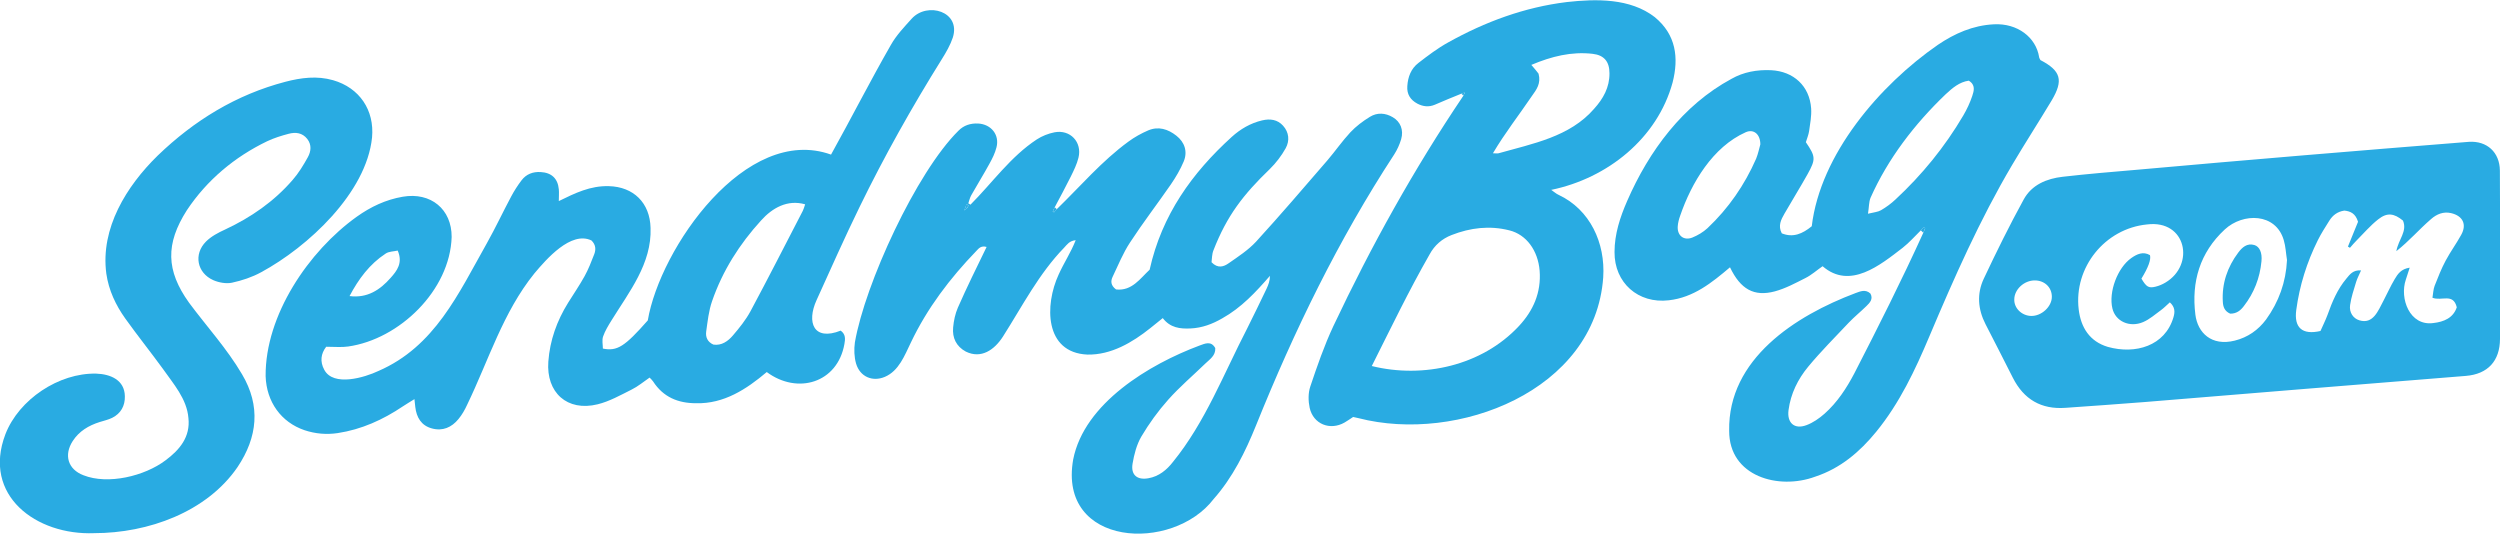
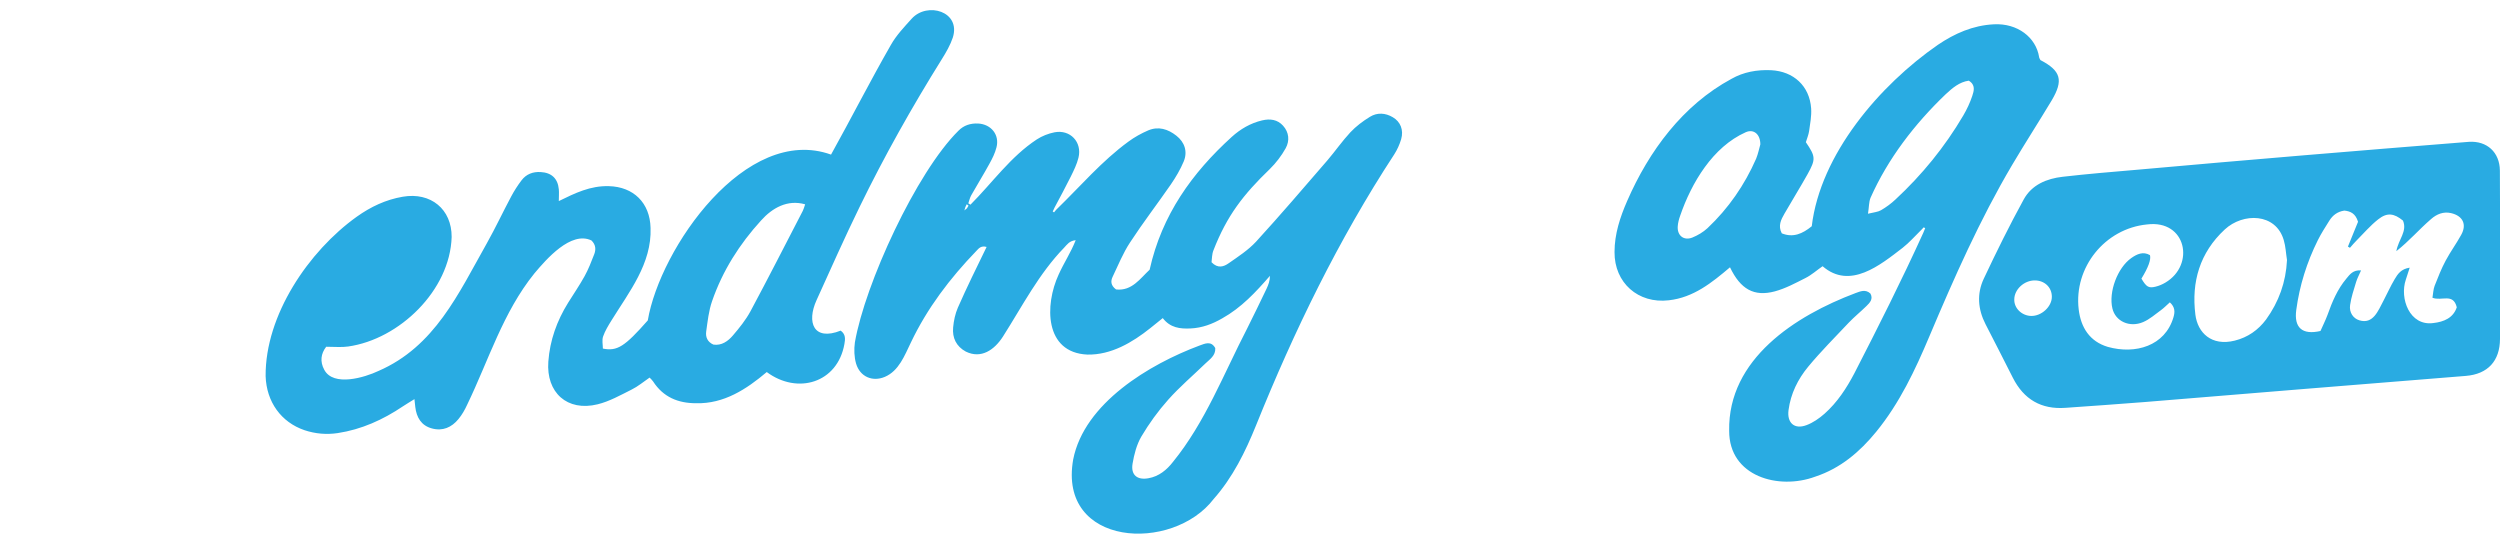
<svg xmlns="http://www.w3.org/2000/svg" id="Layer_1" baseProfile="tiny" version="1.2" viewBox="0 0 2076.3 443.3">
-   <path d="M877.7,173.7c19.6-19,37.3-39.9,59.5-56.1,5-3.7,10.6-6.8,16.4-9.3,8.5-3.6,16.4-1.1,23.4,4.4,6.9,5.4,9.5,13.2,6.1,21.4-2.8,6.7-6.6,13.1-10.7,19.1-11.2,16.2-23.2,31.8-33.9,48.2-5.8,8.8-9.8,18.8-14.4,28.4-1.7,3.5-1.8,7.2,2.8,10.6,13.2,1.5,20.1-9.2,27.9-16.4,10.1-45.5,35.3-80.4,68.2-110.3,7.2-6.5,15.5-11.4,25.2-13.7,6.7-1.6,12.8-.7,17.4,4.4,5,5.5,5.6,12.5,2.2,18.7-3.5,6.3-8.1,12.3-13.2,17.3-22,21.2-35.6,38.7-46.8,67.5-1.3,3.2-1.2,7-1.6,9.9,5.3,5.5,10.2,3.7,14.3.8,7.9-5.5,16.2-10.9,22.7-17.9,20.2-22.1,39.7-44.9,59.3-67.6,6.5-7.6,12.2-15.9,19-23.2,4.7-5,10.4-9.3,16.3-12.9,6-3.7,12.8-3.3,19,.4,6.3,3.7,9.1,10.5,6.9,18.2-1.3,4.4-3.3,8.8-5.8,12.7-46.3,70.8-83.1,146.5-114.7,224.9-8.9,22-19.3,43.2-35.2,61.2-34.3,44.9-129.5,39.8-116.7-32.8,9.2-46.8,63.4-79.1,104.9-94.6,4.5-1.6,9.6-4.2,13.1,2.1.4,6.3-4.6,9.3-8.3,12.9-10.3,10-21.3,19.3-30.8,30-8.4,9.4-15.9,19.8-22.3,30.6-3.9,6.7-6,14.8-7.3,22.6-1.5,9.3,3.9,13.7,13.2,12,8.7-1.5,15.3-7,20.4-13.6,26.7-32.8,42.1-73.1,61.5-110.6,5.5-11,10.9-22.1,16.2-33.2,1.5-3.2,2.8-6.5,2.8-10.7-11.7,13.5-23.8,26.5-39.6,35.3-8.1,4.7-16.8,8-26.4,8.4-8.6.4-16.8-.5-23-8.6-3.7,3-7,5.6-10.3,8.3-14.9,11.9-32.6,22.4-52.3,22-35.8-1.6-35.5-41.3-23.9-66.4,4.6-10.2,10-18,14.2-28.6-5.3.5-7.2,3.7-9.5,6.1-21.1,21.7-34.8,48.6-50.9,73.9-7.1,11.1-18.1,18.8-30.9,12.5-7.9-4.3-11.3-11.4-10.5-20,.5-5.6,1.7-11.3,3.9-16.4,7.5-17.1,15.7-33.6,23.9-50.5-4.7-1.3-6.6,1.3-8.5,3.3-21.9,22.7-40.8,47.5-54.4,76.1-5.2,10.7-9.9,23.5-21.6,28.5-10.4,4.4-20.7-.2-23.9-11-1.6-5.5-1.8-11.9-1-17.6,8.4-48.6,51-141.2,86-175.8,4.4-4.5,10-6.3,16.4-6,10.8.6,17.9,9.4,15.2,19.8-1.2,4.8-3.5,9.4-5.9,13.7-4.8,8.8-10.1,17.3-15,26-1.2,2.1-1.7,4.5-2.5,6.8.6.4,1.2.7,1.8,1.1,18.2-18.2,33.3-39.9,55.1-54.2,4.3-2.8,9.6-4.9,14.7-5.9,13-2.5,23.1,8.1,19.9,21.1-1.3,5.4-3.9,10.6-6.4,15.7-4.3,8.7-8.9,17.1-13.4,25.6-.5,1.1-1.1,2.3-1.6,3.4.4.2.8.4,1.1.7.8-1,1.5-1.9,2.3-2.7h0ZM803,173.1c.5-.8,1-1.5,1.4-2.3l-1.5-1.2c-.4.8-.8,1.5-1.1,2.3-.2.7-.5,1.4-.9,2.9,1.1-1,1.6-1.3,2.1-1.7ZM270.9,288c-4.4,5.7-5.3,12.3-1.6,19.1,7.6,14.3,33.6,6.4,45,1,46.8-20.3,66.4-64.2,90-106,7.2-12.8,13.4-26.1,20.3-39,2.5-4.7,5.4-9.2,8.6-13.4,3.9-5.1,9.4-7.2,15.9-6.8,9,.5,14.2,5.4,15,14.3.3,2.9,0,5.8,0,9.8,13.7-6.7,26.1-12.8,41.5-12.4,20.6.5,34.2,13.9,34.7,34.7,1.1,29.6-17.8,53.1-32.5,76.9-2.6,4.2-5.3,8.6-6.9,13.2-1.1,3.1-.2,6.8-.2,10.1,11.9,2.4,18.2-1.7,37.3-23.4,10.1-59.8,81.5-163.1,152.2-137.7,16.8-30.2,32.5-61.1,49.7-91.1,4.5-8,11.1-14.9,17.3-21.8,13-14.3,41.1-5.9,34.1,15.8-2.1,6.2-5.5,12.1-9,17.7-24.9,39.9-47.9,80.8-68.5,123.1-12.4,25.4-23.9,51.3-35.6,77.1-8.5,18.6-2.5,34.3,20,25.4,4.3,3.1,3.8,7.1,3.1,11.1-5.7,32.3-38.9,42.3-64.5,23.3-16.9,14.3-35.6,26.5-58.7,25.9-15,0-27.3-5.1-35.7-18.1-.7-1.1-1.7-1.9-2.9-3.2-5.1,3.5-9.7,7.4-15,10-9.2,4.6-18.4,9.8-28.2,12.2-25.2,6.2-42.8-9.7-40.9-35.5,1.3-17.7,7.1-33.8,16.4-48.8,4.6-7.4,9.5-14.5,13.7-22.1,3.2-5.8,5.6-12,8-18.2,1.5-3.9,1.4-7.9-2.3-11.5-17-8.1-37.5,15.6-47.4,27.4-26.1,32.3-38,72.2-55.8,109-1.9,4.2-4.3,8.4-7.2,11.9-5.7,7-13.2,10.3-22.2,7.8-8.8-2.4-12.7-9.2-13.7-17.8-.2-1.6-.3-3.2-.7-6.5-3.8,2.4-6.8,4.1-9.6,6-16.5,11.1-34.3,19.2-54.1,22.2-9.4,1.4-18.6.6-27.6-2.4-19.4-6.6-31.6-23.5-32.3-44.9-.4-50.5,35.6-103.7,75.7-132.4,11.5-8.2,24.1-14.2,38.2-16.6,23.3-4,40.7,10.4,40.6,33.4-1.3,44.3-43.4,85-86,91-5.4.8-11.1.2-18.2.2h0ZM668.7,169.7c-14.7-4.2-27.3,3-36.6,13.4-17.9,19.6-32,41.8-40.7,67-2.8,8-3.7,16.8-4.9,25.3-.6,4.5,1,8.6,6,10.8,6.8,1,12.1-2.8,16.2-7.6,5.4-6.3,10.7-12.9,14.6-20.1,14.8-27.6,29-55.5,43.4-83.3.7-1.3,1.1-2.9,2-5.5h0ZM290.3,245.9c14.8,1.9,25.4-5.2,34.1-15.1,5.2-5.8,10.4-12.4,5.9-22.7-3.5.8-7.4.7-10,2.5-13.3,8.7-22.5,21.1-30,35.3ZM1595.3,191.3c-5,4.9-9.6,10.2-15.1,14.5-18.7,14.4-43.8,35-66.5,15.3-4.9,3.4-9.2,7.3-14.2,9.8-8.3,4.2-16.6,8.7-25.5,11.1-17.3,4.6-28.5-1.8-37.2-20-15.1,12.8-30.3,25.1-50.8,27.4-25.4,3-45.3-14.5-45.1-40.1,0-14.9,4.6-28.9,10.5-42.4,18.1-41.5,46.2-79.6,86.6-101.4,10-5.7,21.2-7.7,32.8-7.2,18.8.9,32.1,13.1,33.4,31.8.4,6.2-.8,12.5-1.7,18.8-.5,3.2-1.8,6.3-2.7,9.2,8.1,11.9,8.4,14,1.4,26.6-6.2,11.1-12.9,21.8-19.2,32.8-2.8,4.9-5.5,10-2.2,16.3,9.4,3.8,17.2.4,24.9-5.9,7.1-59.8,56.5-117.3,104.8-150.7,13.9-9.4,29-16.1,46.3-17,19.8-1.1,35.1,10.9,37.7,27.1,0,.9.8,1.8,1.1,2.6,17.1,8.9,19.3,16.8,9.3,33.6-10.8,18-22.2,35.6-32.9,53.7-26.8,45.4-48.1,93.6-68.6,142.1-11.8,28-24.7,55.4-44.1,79.2-13.7,16.8-29.8,30.5-50.8,37.4-30.2,11.2-71.5,0-71.4-38.1-1.1-59.7,55.1-95.6,105-114.4,3.9-1.4,8.2-3.4,12.3.4,2.5,4.5-.4,7.6-3.3,10.4-4.8,4.7-10,8.9-14.6,13.7-11.4,12.1-23.2,23.9-33.8,36.7-8.5,10.3-14.5,22.3-16.3,36-1.4,10.6,4.9,16.3,14.9,12.5,5.4-2,10.6-5.6,15-9.5,10.6-9.4,18.3-21.2,24.8-33.6,19.8-38.5,39.3-77.2,57.2-116.6.5-1.3,1-2.6,1.6-3.9-.4-.2-.8-.4-1.2-.7-.8.8-1.6,1.7-2.4,2.5h0ZM1551.4,177.5c4.9-1.2,8.2-1.4,10.8-2.9,4.3-2.5,8.4-5.5,12-8.9,22.1-20.5,41-43.7,56.3-69.7,3-5.1,5.6-10.6,7.5-16.3,1.4-4.2,2.9-9.2-2.9-12.7-7.8,1.1-13.6,6.1-19.2,11.3-25.7,24.6-47.9,53.4-62.4,86-1.4,3.5-1.2,7.6-2.1,13.2h0ZM1462,119.9c0-8.4-5.5-13-12.1-10.1-27.4,12.2-45.1,42-54.5,69.4-1,2.8-1.8,5.8-2,8.7-.6,7.7,5,12.2,12.1,9.4,4.5-1.8,9-4.5,12.6-7.8,17.4-16.4,30.8-35.8,40.4-57.7,1.7-4.2,2.6-8.8,3.5-11.9h0ZM2076.3,212.6c0,23,.1,46,0,68.9-.1,18.3-10.1,29.2-28.4,30.7-88.9,7.2-177.9,14.3-266.7,21.7-21.9,1.8-43.8,3.2-65.7,4.8-20.2,1.5-34.7-7-43.8-25-7.5-14.9-15.1-29.7-22.7-44.5-6.3-12.3-7.3-25.2-1.5-37.6,10.5-22.3,21.4-44.4,33.2-65.9,6.7-12.3,19.2-17.4,32.5-18.9,20.8-2.4,41.7-4.1,62.6-5.9,91.6-8.2,183-15.8,274.6-23.1,15.1-1,25.6,8.7,25.8,23.8.2,23.7.1,47.4.1,71h0ZM2020.2,247.3c.6-3.6.7-7,1.8-9.9,2.8-7.1,5.6-14.3,9.2-21,3.9-7.3,8.9-14.1,12.9-21.4,4.8-8.7,1.3-15.7-8.4-18-6.5-1.5-12,.9-16.6,4.9-10.3,8.9-18,18.1-28.9,26.7,1.8-9.9,9.3-16.5,5.5-25.4-7.4-6.1-13.2-6.9-20.6-1-6.5,5.1-11.9,11.5-17.8,17.4-2,2-3.8,4.1-5.6,6.2-.6-.3-1.1-.7-1.7-1,2.9-7.2,5.8-14.3,8.4-20.6-2.1-7-6.4-8.8-11.4-9.3-5.8.9-9.6,3.9-12.4,8.3-3.4,5.4-6.8,10.7-9.6,16.3-9.1,18.3-15.2,37.7-17.9,57.9-2,14.7,4.9,21,20.1,17.5,1.7-4,4.1-8.6,5.9-13.5,3.8-10.7,8.2-21.2,15.6-30,2.8-3.4,5.6-7.4,12.2-6.8-1.6,3.7-3.2,6.6-4.1,9.6-1.9,6.3-4.1,12.7-5,19.2-.9,6.2,2.7,11.1,7.6,12.6,11.6,3.6,15.7-8,20.2-16.4,3.1-5.9,5.8-12,9.2-17.7,2.5-4.2,5.2-8.5,12.5-9.6-1.3,4-2.3,6.9-3.2,9.9-5.4,15.7,3.2,38.8,22.8,36.1,8.9-1,16.6-4.3,19.5-13.1-3-12.1-12.5-4.9-20.2-7.9h0ZM1778.5,231.4c4.1,6.9,6,8.1,11.7,6.7,2.9-.7,5.7-1.9,8.2-3.4,24.9-14.7,17.4-52.4-15.2-48.3-35,3.4-61,35.7-56.8,70.6,1.8,15,9.1,26.6,24.2,31.1,22.8,6.4,47.5-.7,54.5-24.6,1.3-4.4,1.4-8.4-3-12.4-2.6,2.3-4.8,4.6-7.4,6.5-4.8,3.5-9.4,7.6-14.8,9.9-11.3,4.8-23-.7-25.5-11.3-3.3-13.7,4.2-33.8,15.7-41.9,4.7-3.3,9.8-5.7,15.5-2.4q1.5,5.5-7.1,19.5h0ZM1899.4,216c-.9-5.6-1.1-11.3-2.7-16.6-6.6-22.6-33.8-22.9-49-8.8-20.7,19.2-27.8,43.5-24.4,70.7,1.9,15.1,13.4,26.4,32.7,21.6,10.8-2.7,19.4-8.7,26-17.5,10.6-14.7,16.5-31,17.4-49.4h0ZM1686.9,262.4c8.6.2,17.2-7.7,17.2-15.9s-6.4-13.6-14.1-13.6c-8.9-.1-17.1,7.5-17.1,15.8-.2,7.3,6.2,13.5,14,13.7Z" fill="#29abe2" />
-   <path d="M1213.7,77.8c-7.4,3-14.8,6-22.1,9.2-5,2.1-9.8,1.5-14.4-.9-5.8-3.1-8.9-7.8-8.4-14.6.5-7.7,3.1-14.5,9.2-19.2,7.9-6.1,15.9-12.2,24.6-17,30.8-17.2,63.5-29.3,98.7-33.6,24.3-2.7,52.6-3.3,73,12.5,17.7,14.6,20.1,33.7,14.8,54.4-12.7,46.3-53.9,79.4-100.8,89.1,2.7,1.8,4.2,3.3,6.1,4.1,26.1,12.2,39,39.9,37.1,68.6-6.7,94.3-121.3,138-203.2,116.9-1.3-.3-2.6-.6-4.5-1-2.2,1.4-4.6,3.2-7.1,4.6-12,6.9-26,1.4-29-12.2-1.2-5.6-1.3-12.3.5-17.6,5.7-17,11.6-34.1,19.2-50.3,31.3-66.3,66.9-130.4,107.9-191.2.3-.7.7-1.3,1.4-2.8-1.6.4-2.3.7-3,1h0ZM1139.3,304c42.9,10.6,91.5-.4,122-33,12.1-12.9,18.8-28,17.4-46.2-1.4-16.8-11-30-25.2-33.5-16.3-4.1-32.3-2.2-47.9,3.9-8,3.1-14.2,8.5-18.3,16.1-17.5,30.6-31.6,60.1-48,92.7h0ZM1277.8,61.2c2.2,8.2-1.8,13.3-5.5,18.5-10.9,16.1-22.4,30.7-32.4,47.6,2.3,0,3.6.3,4.7,0,28.2-8,59.1-13.6,79.3-36.9,7.6-8.4,12.9-17.8,12.8-29.5,0-9.7-4.4-15.1-14-16.2-17.6-2-34.1,2.1-50.9,9.2,2.5,2.8,4.3,5.1,6,7.3h0ZM78.2,442.8c-48.1,1.9-93.1-31.3-73.7-82.2,11.2-28.9,44.4-51,75.4-50.3,11.9.4,23.6,5.3,23.8,18.8.2,7.9-3.3,14.3-10.5,17.9-3.2,1.6-6.9,2.4-10.4,3.5-9.2,2.9-17.1,7.6-22.4,15.8-7.5,11.6-4,23.5,8.9,28.4,20.4,8.1,50.9.7,68.2-12.4,11.7-8.7,20.7-19.4,19-35.1-1.3-16-12.5-28.4-21.3-41-10.2-14-21-27.5-31.1-41.6-8-11.2-13.8-23.5-15.8-37.4-5-37.7,16.8-72.7,42.7-98,30.3-29.2,65.2-50.6,106.1-61.3,13-3.4,26.2-5.1,39.5-1.3,22,6.3,34.5,24.9,32.4,47.6-4.7,46-53.3,90.9-92.1,111.9-7.5,4.1-15.9,6.9-24.3,8.7-4.8,1-10.8-.1-15.4-2.1-13.6-6-16.6-21.6-6.1-32.1,4.3-4.3,10.2-7.4,15.9-10,21.4-10,40.5-23.2,56-41.1,5-5.7,9-12.3,12.7-19,2.6-4.7,3.3-10.2-.5-15.1-4.1-5.2-9.7-5.8-15.4-4.3-6.1,1.6-12.2,3.5-17.9,6.2-27,13-50,32.2-66.7,57.3-17.8,27.9-17.4,50,1.8,76.8,14.7,19.8,31.4,38,44,59.4,15.7,26.4,12.9,52.3-3.7,77.1-25.6,37.4-74.3,54.9-119.1,54.9h0ZM877.7,173.7c-.7.8-1.5,1.7-2.2,2.5-.4-.2-.8-.4-1.1-.7.5-1.1,1.1-2.3,1.6-3.4.5.6,1.1,1.1,1.7,1.6h0ZM801.7,171.9c.4-.8.8-1.5,1.1-2.3l1.5,1.2c-.5.8-1,1.5-1.4,2.3-.3-.4-.7-.8-1.2-1.2h0Z" fill="#29abe2" />
-   <path d="M803,173.1c-.5.4-.9.7-2.1,1.7.5-1.4.7-2.2.9-2.9l1.2,1.2h0ZM1595.3,191.3c.8-.9,1.6-1.7,2.4-2.6.4.2.8.4,1.2.7-.5,1.3-1,2.6-1.6,3.9-.7-.6-1.3-1.3-2-2h0ZM1213.7,77.8c.7-.3,1.4-.5,3-1.2-.8,1.5-1.1,2.1-1.4,2.8-.5-.6-1.1-1.1-1.6-1.6ZM1852.2,260.5c-4.7-2.1-5.9-5.7-6.1-9.9-.9-15.2,3.8-28.8,12.8-40.8,3.2-4.3,7.3-8.1,13.4-6.3,4.3,1.3,6.6,6.3,5.9,13.5-1.3,13.8-6.2,26.4-14.7,37.3-2.6,3.4-5.9,6.3-11.3,6.2h0Z" fill="#29abe2" />
+   <path d="M877.7,173.7c19.6-19,37.3-39.9,59.5-56.1,5-3.7,10.6-6.8,16.4-9.3,8.5-3.6,16.4-1.1,23.4,4.4,6.9,5.4,9.5,13.2,6.1,21.4-2.8,6.7-6.6,13.1-10.7,19.1-11.2,16.2-23.2,31.8-33.9,48.2-5.8,8.8-9.8,18.8-14.4,28.4-1.7,3.5-1.8,7.2,2.8,10.6,13.2,1.5,20.1-9.2,27.9-16.4,10.1-45.5,35.3-80.4,68.2-110.3,7.2-6.5,15.5-11.4,25.2-13.7,6.7-1.6,12.8-.7,17.4,4.4,5,5.5,5.6,12.5,2.2,18.7-3.5,6.3-8.1,12.3-13.2,17.3-22,21.2-35.6,38.7-46.8,67.5-1.3,3.2-1.2,7-1.6,9.9,5.3,5.5,10.2,3.7,14.3.8,7.9-5.5,16.2-10.9,22.7-17.9,20.2-22.1,39.7-44.9,59.3-67.6,6.5-7.6,12.2-15.9,19-23.2,4.7-5,10.4-9.3,16.3-12.9,6-3.7,12.8-3.3,19,.4,6.3,3.7,9.1,10.5,6.9,18.2-1.3,4.4-3.3,8.8-5.8,12.7-46.3,70.8-83.1,146.5-114.7,224.9-8.9,22-19.3,43.2-35.2,61.2-34.3,44.9-129.5,39.8-116.7-32.8,9.2-46.8,63.4-79.1,104.9-94.6,4.5-1.6,9.6-4.2,13.1,2.1.4,6.3-4.6,9.3-8.3,12.9-10.3,10-21.3,19.3-30.8,30-8.4,9.4-15.9,19.8-22.3,30.6-3.9,6.7-6,14.8-7.3,22.6-1.5,9.3,3.9,13.7,13.2,12,8.7-1.5,15.3-7,20.4-13.6,26.7-32.8,42.1-73.1,61.5-110.6,5.5-11,10.9-22.1,16.2-33.2,1.5-3.2,2.8-6.5,2.8-10.7-11.7,13.5-23.8,26.5-39.6,35.3-8.1,4.7-16.8,8-26.4,8.4-8.6.4-16.8-.5-23-8.6-3.7,3-7,5.6-10.3,8.3-14.9,11.9-32.6,22.4-52.3,22-35.8-1.6-35.5-41.3-23.9-66.4,4.6-10.2,10-18,14.2-28.6-5.3.5-7.2,3.7-9.5,6.1-21.1,21.7-34.8,48.6-50.9,73.9-7.1,11.1-18.1,18.8-30.9,12.5-7.9-4.3-11.3-11.4-10.5-20,.5-5.6,1.7-11.3,3.9-16.4,7.5-17.1,15.7-33.6,23.9-50.5-4.7-1.3-6.6,1.3-8.5,3.3-21.9,22.7-40.8,47.5-54.4,76.1-5.2,10.7-9.9,23.5-21.6,28.5-10.4,4.4-20.7-.2-23.9-11-1.6-5.5-1.8-11.9-1-17.6,8.4-48.6,51-141.2,86-175.8,4.4-4.5,10-6.3,16.4-6,10.8.6,17.9,9.4,15.2,19.8-1.2,4.8-3.5,9.4-5.9,13.7-4.8,8.8-10.1,17.3-15,26-1.2,2.1-1.7,4.5-2.5,6.8.6.4,1.2.7,1.8,1.1,18.2-18.2,33.3-39.9,55.1-54.2,4.3-2.8,9.6-4.9,14.7-5.9,13-2.5,23.1,8.1,19.9,21.1-1.3,5.4-3.9,10.6-6.4,15.7-4.3,8.7-8.9,17.1-13.4,25.6-.5,1.1-1.1,2.3-1.6,3.4.4.2.8.4,1.1.7.8-1,1.5-1.9,2.3-2.7h0ZM803,173.1c.5-.8,1-1.5,1.4-2.3l-1.5-1.2c-.4.8-.8,1.5-1.1,2.3-.2.7-.5,1.4-.9,2.9,1.1-1,1.6-1.3,2.1-1.7ZM270.9,288c-4.4,5.7-5.3,12.3-1.6,19.1,7.6,14.3,33.6,6.4,45,1,46.8-20.3,66.4-64.2,90-106,7.2-12.8,13.4-26.1,20.3-39,2.5-4.7,5.4-9.2,8.6-13.4,3.9-5.1,9.4-7.2,15.9-6.8,9,.5,14.2,5.4,15,14.3.3,2.9,0,5.8,0,9.8,13.7-6.7,26.1-12.8,41.5-12.4,20.6.5,34.2,13.9,34.7,34.7,1.1,29.6-17.8,53.1-32.5,76.9-2.6,4.2-5.3,8.6-6.9,13.2-1.1,3.1-.2,6.8-.2,10.1,11.9,2.4,18.2-1.7,37.3-23.4,10.1-59.8,81.5-163.1,152.2-137.7,16.8-30.2,32.5-61.1,49.7-91.1,4.5-8,11.1-14.9,17.3-21.8,13-14.3,41.1-5.9,34.1,15.8-2.1,6.2-5.5,12.1-9,17.7-24.9,39.9-47.9,80.8-68.5,123.1-12.4,25.4-23.9,51.3-35.6,77.1-8.5,18.6-2.5,34.3,20,25.4,4.3,3.1,3.8,7.1,3.1,11.1-5.7,32.3-38.9,42.3-64.5,23.3-16.9,14.3-35.6,26.5-58.7,25.9-15,0-27.3-5.1-35.7-18.1-.7-1.1-1.7-1.9-2.9-3.2-5.1,3.5-9.7,7.4-15,10-9.2,4.6-18.4,9.8-28.2,12.2-25.2,6.2-42.8-9.7-40.9-35.5,1.3-17.7,7.1-33.8,16.4-48.8,4.6-7.4,9.5-14.5,13.7-22.1,3.2-5.8,5.6-12,8-18.2,1.5-3.9,1.4-7.9-2.3-11.5-17-8.1-37.5,15.6-47.4,27.4-26.1,32.3-38,72.2-55.8,109-1.9,4.2-4.3,8.4-7.2,11.9-5.7,7-13.2,10.3-22.2,7.8-8.8-2.4-12.7-9.2-13.7-17.8-.2-1.6-.3-3.2-.7-6.5-3.8,2.4-6.8,4.1-9.6,6-16.5,11.1-34.3,19.2-54.1,22.2-9.4,1.4-18.6.6-27.6-2.4-19.4-6.6-31.6-23.5-32.3-44.9-.4-50.5,35.6-103.7,75.7-132.4,11.5-8.2,24.1-14.2,38.2-16.6,23.3-4,40.7,10.4,40.6,33.4-1.3,44.3-43.4,85-86,91-5.4.8-11.1.2-18.2.2h0ZM668.7,169.7c-14.7-4.2-27.3,3-36.6,13.4-17.9,19.6-32,41.8-40.7,67-2.8,8-3.7,16.8-4.9,25.3-.6,4.5,1,8.6,6,10.8,6.8,1,12.1-2.8,16.2-7.6,5.4-6.3,10.7-12.9,14.6-20.1,14.8-27.6,29-55.5,43.4-83.3.7-1.3,1.1-2.9,2-5.5h0ZM290.3,245.9ZM1595.3,191.3c-5,4.9-9.6,10.2-15.1,14.5-18.7,14.4-43.8,35-66.5,15.3-4.9,3.4-9.2,7.3-14.2,9.8-8.3,4.2-16.6,8.7-25.5,11.1-17.3,4.6-28.5-1.8-37.2-20-15.1,12.8-30.3,25.1-50.8,27.4-25.4,3-45.3-14.5-45.1-40.1,0-14.9,4.6-28.9,10.5-42.4,18.1-41.5,46.2-79.6,86.6-101.4,10-5.7,21.2-7.7,32.8-7.2,18.8.9,32.1,13.1,33.4,31.8.4,6.2-.8,12.5-1.7,18.8-.5,3.2-1.8,6.3-2.7,9.2,8.1,11.9,8.4,14,1.4,26.6-6.2,11.1-12.9,21.8-19.2,32.8-2.8,4.9-5.5,10-2.2,16.3,9.4,3.8,17.2.4,24.9-5.9,7.1-59.8,56.5-117.3,104.8-150.7,13.9-9.4,29-16.1,46.3-17,19.8-1.1,35.1,10.9,37.7,27.1,0,.9.8,1.8,1.1,2.6,17.1,8.9,19.3,16.8,9.3,33.6-10.8,18-22.2,35.6-32.9,53.7-26.8,45.4-48.1,93.6-68.6,142.1-11.8,28-24.7,55.4-44.1,79.2-13.7,16.8-29.8,30.5-50.8,37.4-30.2,11.2-71.5,0-71.4-38.1-1.1-59.7,55.1-95.6,105-114.4,3.9-1.4,8.2-3.4,12.3.4,2.5,4.5-.4,7.6-3.3,10.4-4.8,4.7-10,8.9-14.6,13.7-11.4,12.1-23.2,23.9-33.8,36.7-8.5,10.3-14.5,22.3-16.3,36-1.4,10.6,4.9,16.3,14.9,12.5,5.4-2,10.6-5.6,15-9.5,10.6-9.4,18.3-21.2,24.8-33.6,19.8-38.5,39.3-77.2,57.2-116.6.5-1.3,1-2.6,1.6-3.9-.4-.2-.8-.4-1.2-.7-.8.8-1.6,1.7-2.4,2.5h0ZM1551.4,177.5c4.9-1.2,8.2-1.4,10.8-2.9,4.3-2.5,8.4-5.5,12-8.9,22.1-20.5,41-43.7,56.3-69.7,3-5.1,5.6-10.6,7.5-16.3,1.4-4.2,2.9-9.2-2.9-12.7-7.8,1.1-13.6,6.1-19.2,11.3-25.7,24.6-47.9,53.4-62.4,86-1.4,3.5-1.2,7.6-2.1,13.2h0ZM1462,119.9c0-8.4-5.5-13-12.1-10.1-27.4,12.2-45.1,42-54.5,69.4-1,2.8-1.8,5.8-2,8.7-.6,7.7,5,12.2,12.1,9.4,4.5-1.8,9-4.5,12.6-7.8,17.4-16.4,30.8-35.8,40.4-57.7,1.7-4.2,2.6-8.8,3.5-11.9h0ZM2076.3,212.6c0,23,.1,46,0,68.9-.1,18.3-10.1,29.2-28.4,30.7-88.9,7.2-177.9,14.3-266.7,21.7-21.9,1.8-43.8,3.2-65.7,4.8-20.2,1.5-34.7-7-43.8-25-7.5-14.9-15.1-29.7-22.7-44.5-6.3-12.3-7.3-25.2-1.5-37.6,10.5-22.3,21.4-44.4,33.2-65.9,6.7-12.3,19.2-17.4,32.5-18.9,20.8-2.4,41.7-4.1,62.6-5.9,91.6-8.2,183-15.8,274.6-23.1,15.1-1,25.6,8.7,25.8,23.8.2,23.7.1,47.4.1,71h0ZM2020.2,247.3c.6-3.6.7-7,1.8-9.9,2.8-7.1,5.6-14.3,9.2-21,3.9-7.3,8.9-14.1,12.9-21.4,4.8-8.7,1.3-15.7-8.4-18-6.5-1.5-12,.9-16.6,4.9-10.3,8.9-18,18.1-28.9,26.7,1.8-9.9,9.3-16.5,5.5-25.4-7.4-6.1-13.2-6.9-20.6-1-6.5,5.1-11.9,11.5-17.8,17.4-2,2-3.8,4.1-5.6,6.2-.6-.3-1.1-.7-1.7-1,2.9-7.2,5.8-14.3,8.4-20.6-2.1-7-6.4-8.8-11.4-9.3-5.8.9-9.6,3.9-12.4,8.3-3.4,5.4-6.8,10.7-9.6,16.3-9.1,18.3-15.2,37.7-17.9,57.9-2,14.7,4.9,21,20.1,17.5,1.7-4,4.1-8.6,5.9-13.5,3.8-10.7,8.2-21.2,15.6-30,2.8-3.4,5.6-7.4,12.2-6.8-1.6,3.7-3.2,6.6-4.1,9.6-1.9,6.3-4.1,12.7-5,19.2-.9,6.2,2.7,11.1,7.6,12.6,11.6,3.6,15.7-8,20.2-16.4,3.1-5.9,5.8-12,9.2-17.7,2.5-4.2,5.2-8.5,12.5-9.6-1.3,4-2.3,6.9-3.2,9.9-5.4,15.7,3.2,38.8,22.8,36.1,8.9-1,16.6-4.3,19.5-13.1-3-12.1-12.5-4.9-20.2-7.9h0ZM1778.5,231.4c4.1,6.9,6,8.1,11.7,6.7,2.9-.7,5.7-1.9,8.2-3.4,24.9-14.7,17.4-52.4-15.2-48.3-35,3.4-61,35.7-56.8,70.6,1.8,15,9.1,26.6,24.2,31.1,22.8,6.4,47.5-.7,54.5-24.6,1.3-4.4,1.4-8.4-3-12.4-2.6,2.3-4.8,4.6-7.4,6.5-4.8,3.5-9.4,7.6-14.8,9.9-11.3,4.8-23-.7-25.5-11.3-3.3-13.7,4.2-33.8,15.7-41.9,4.7-3.3,9.8-5.7,15.5-2.4q1.5,5.5-7.1,19.5h0ZM1899.4,216c-.9-5.6-1.1-11.3-2.7-16.6-6.6-22.6-33.8-22.9-49-8.8-20.7,19.2-27.8,43.5-24.4,70.7,1.9,15.1,13.4,26.4,32.7,21.6,10.8-2.7,19.4-8.7,26-17.5,10.6-14.7,16.5-31,17.4-49.4h0ZM1686.9,262.4c8.6.2,17.2-7.7,17.2-15.9s-6.4-13.6-14.1-13.6c-8.9-.1-17.1,7.5-17.1,15.8-.2,7.3,6.2,13.5,14,13.7Z" fill="#29abe2" />
</svg>